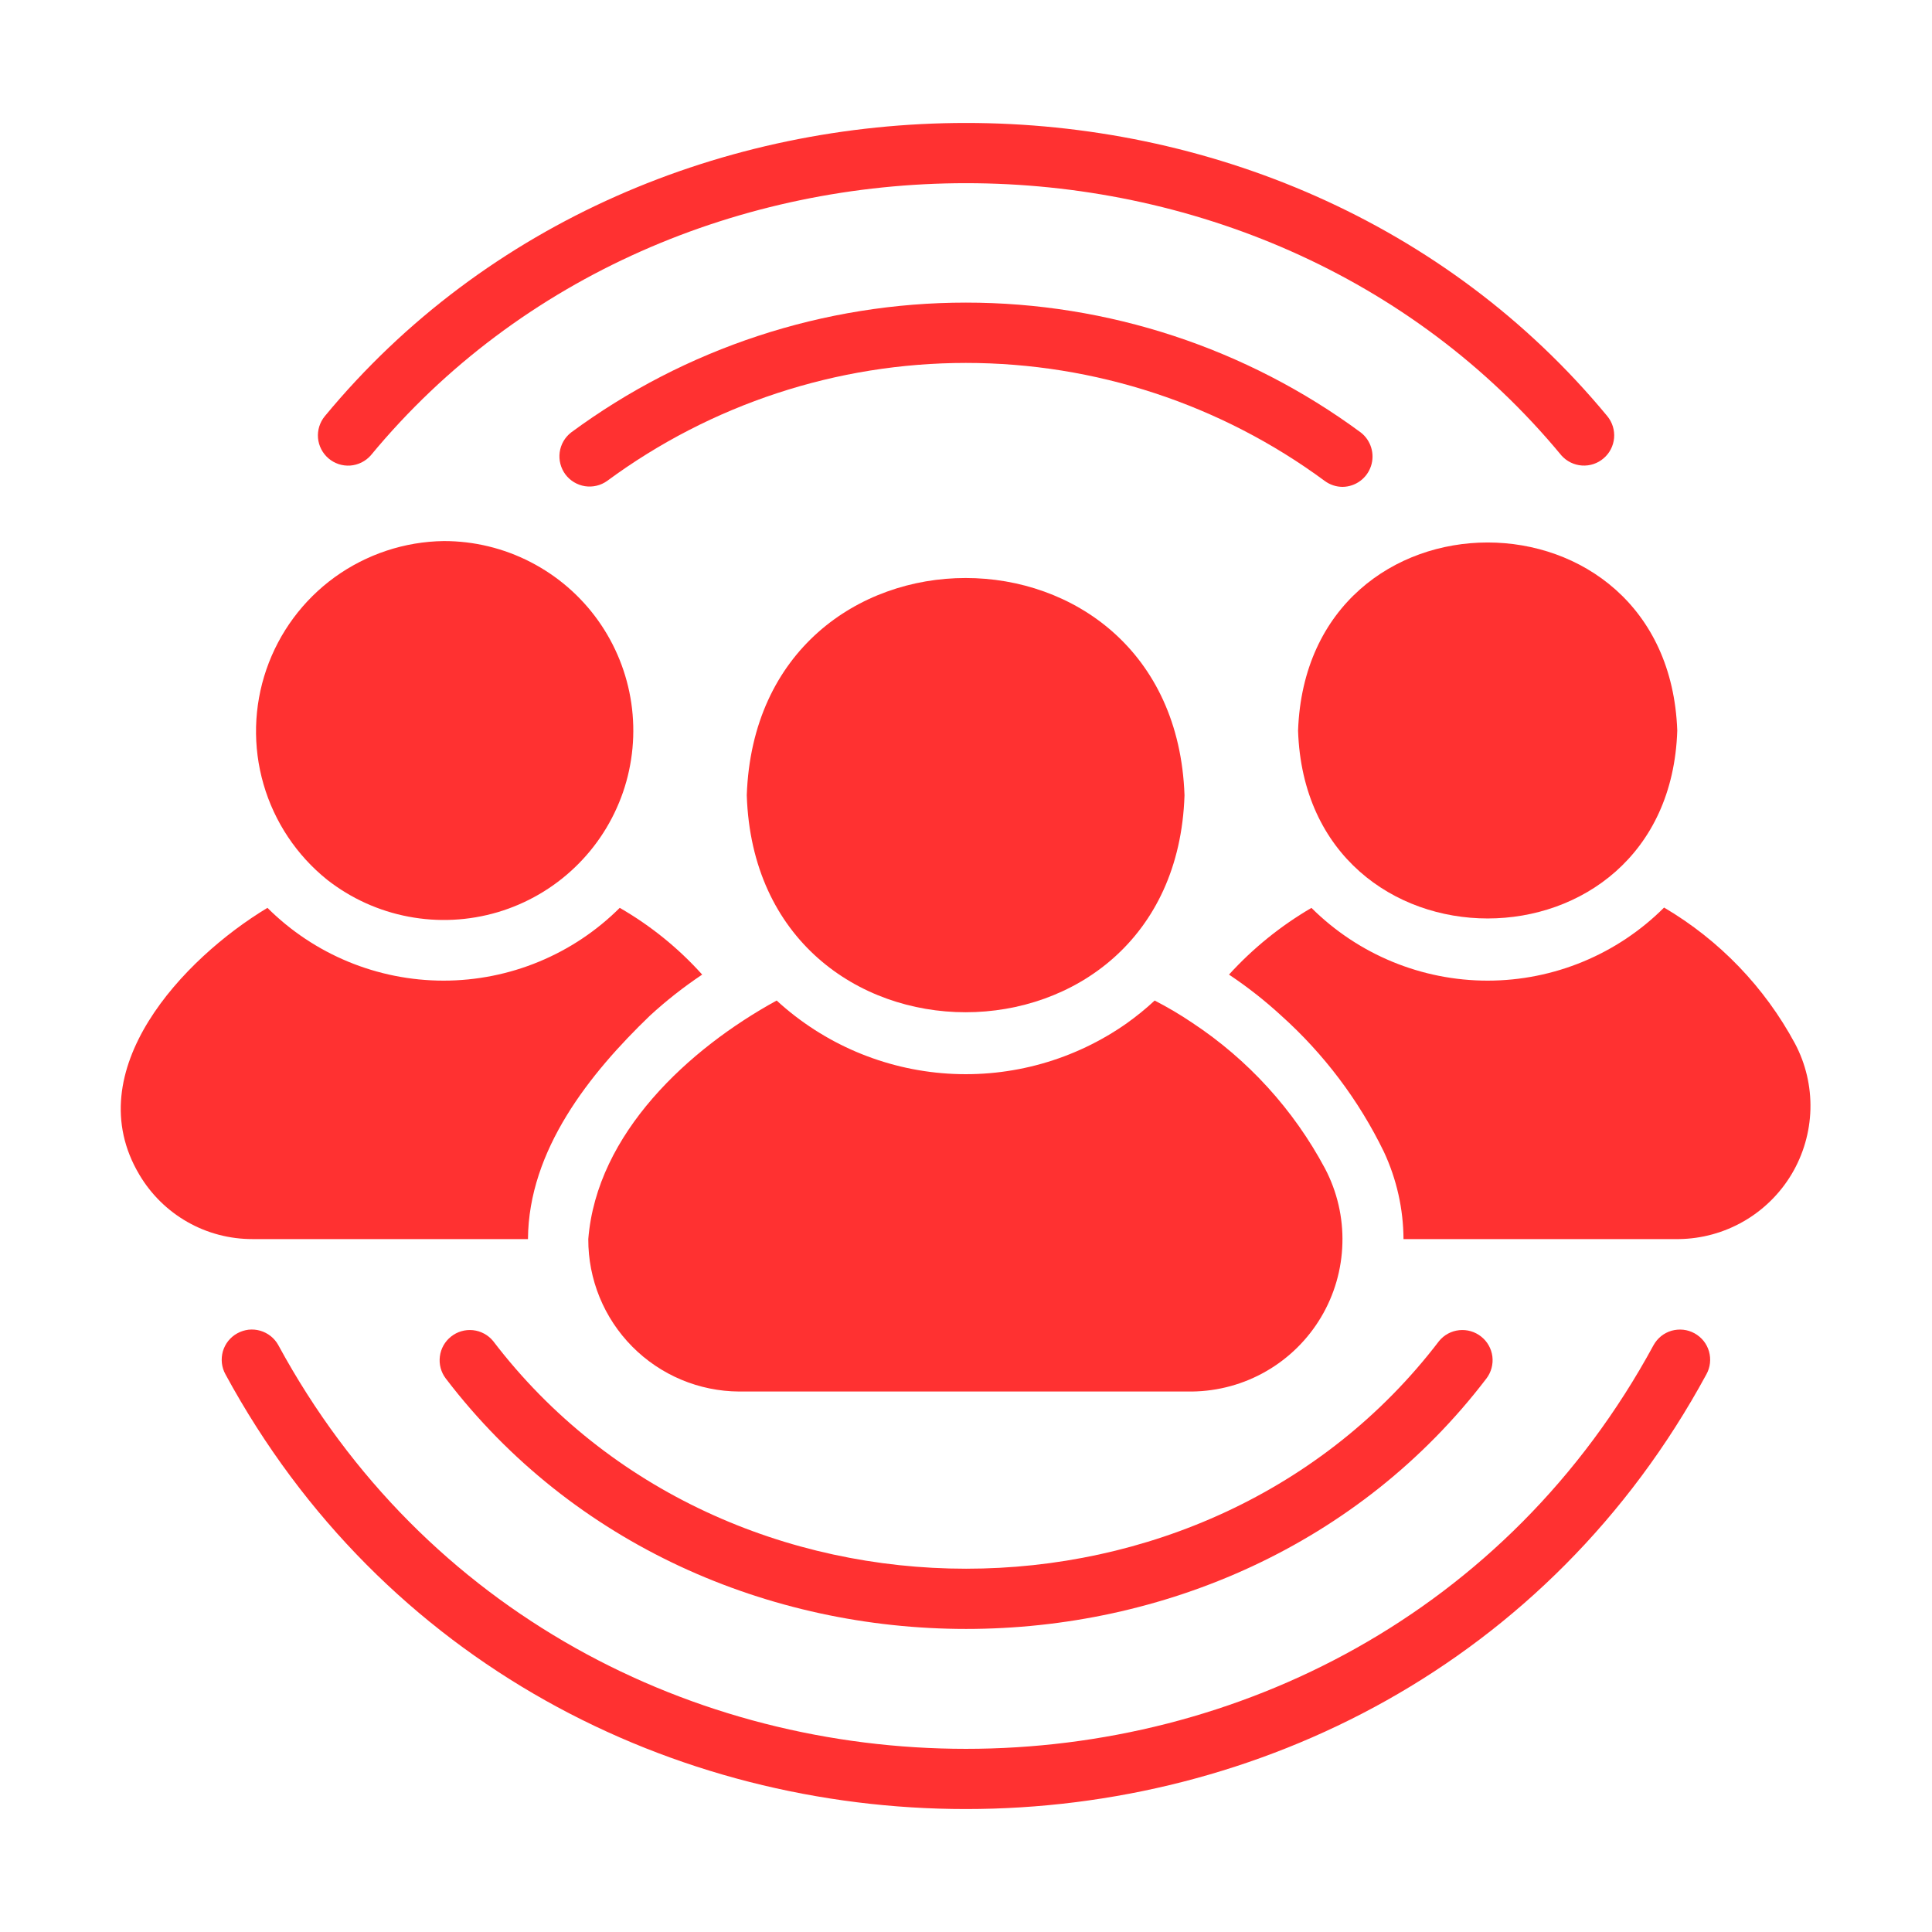
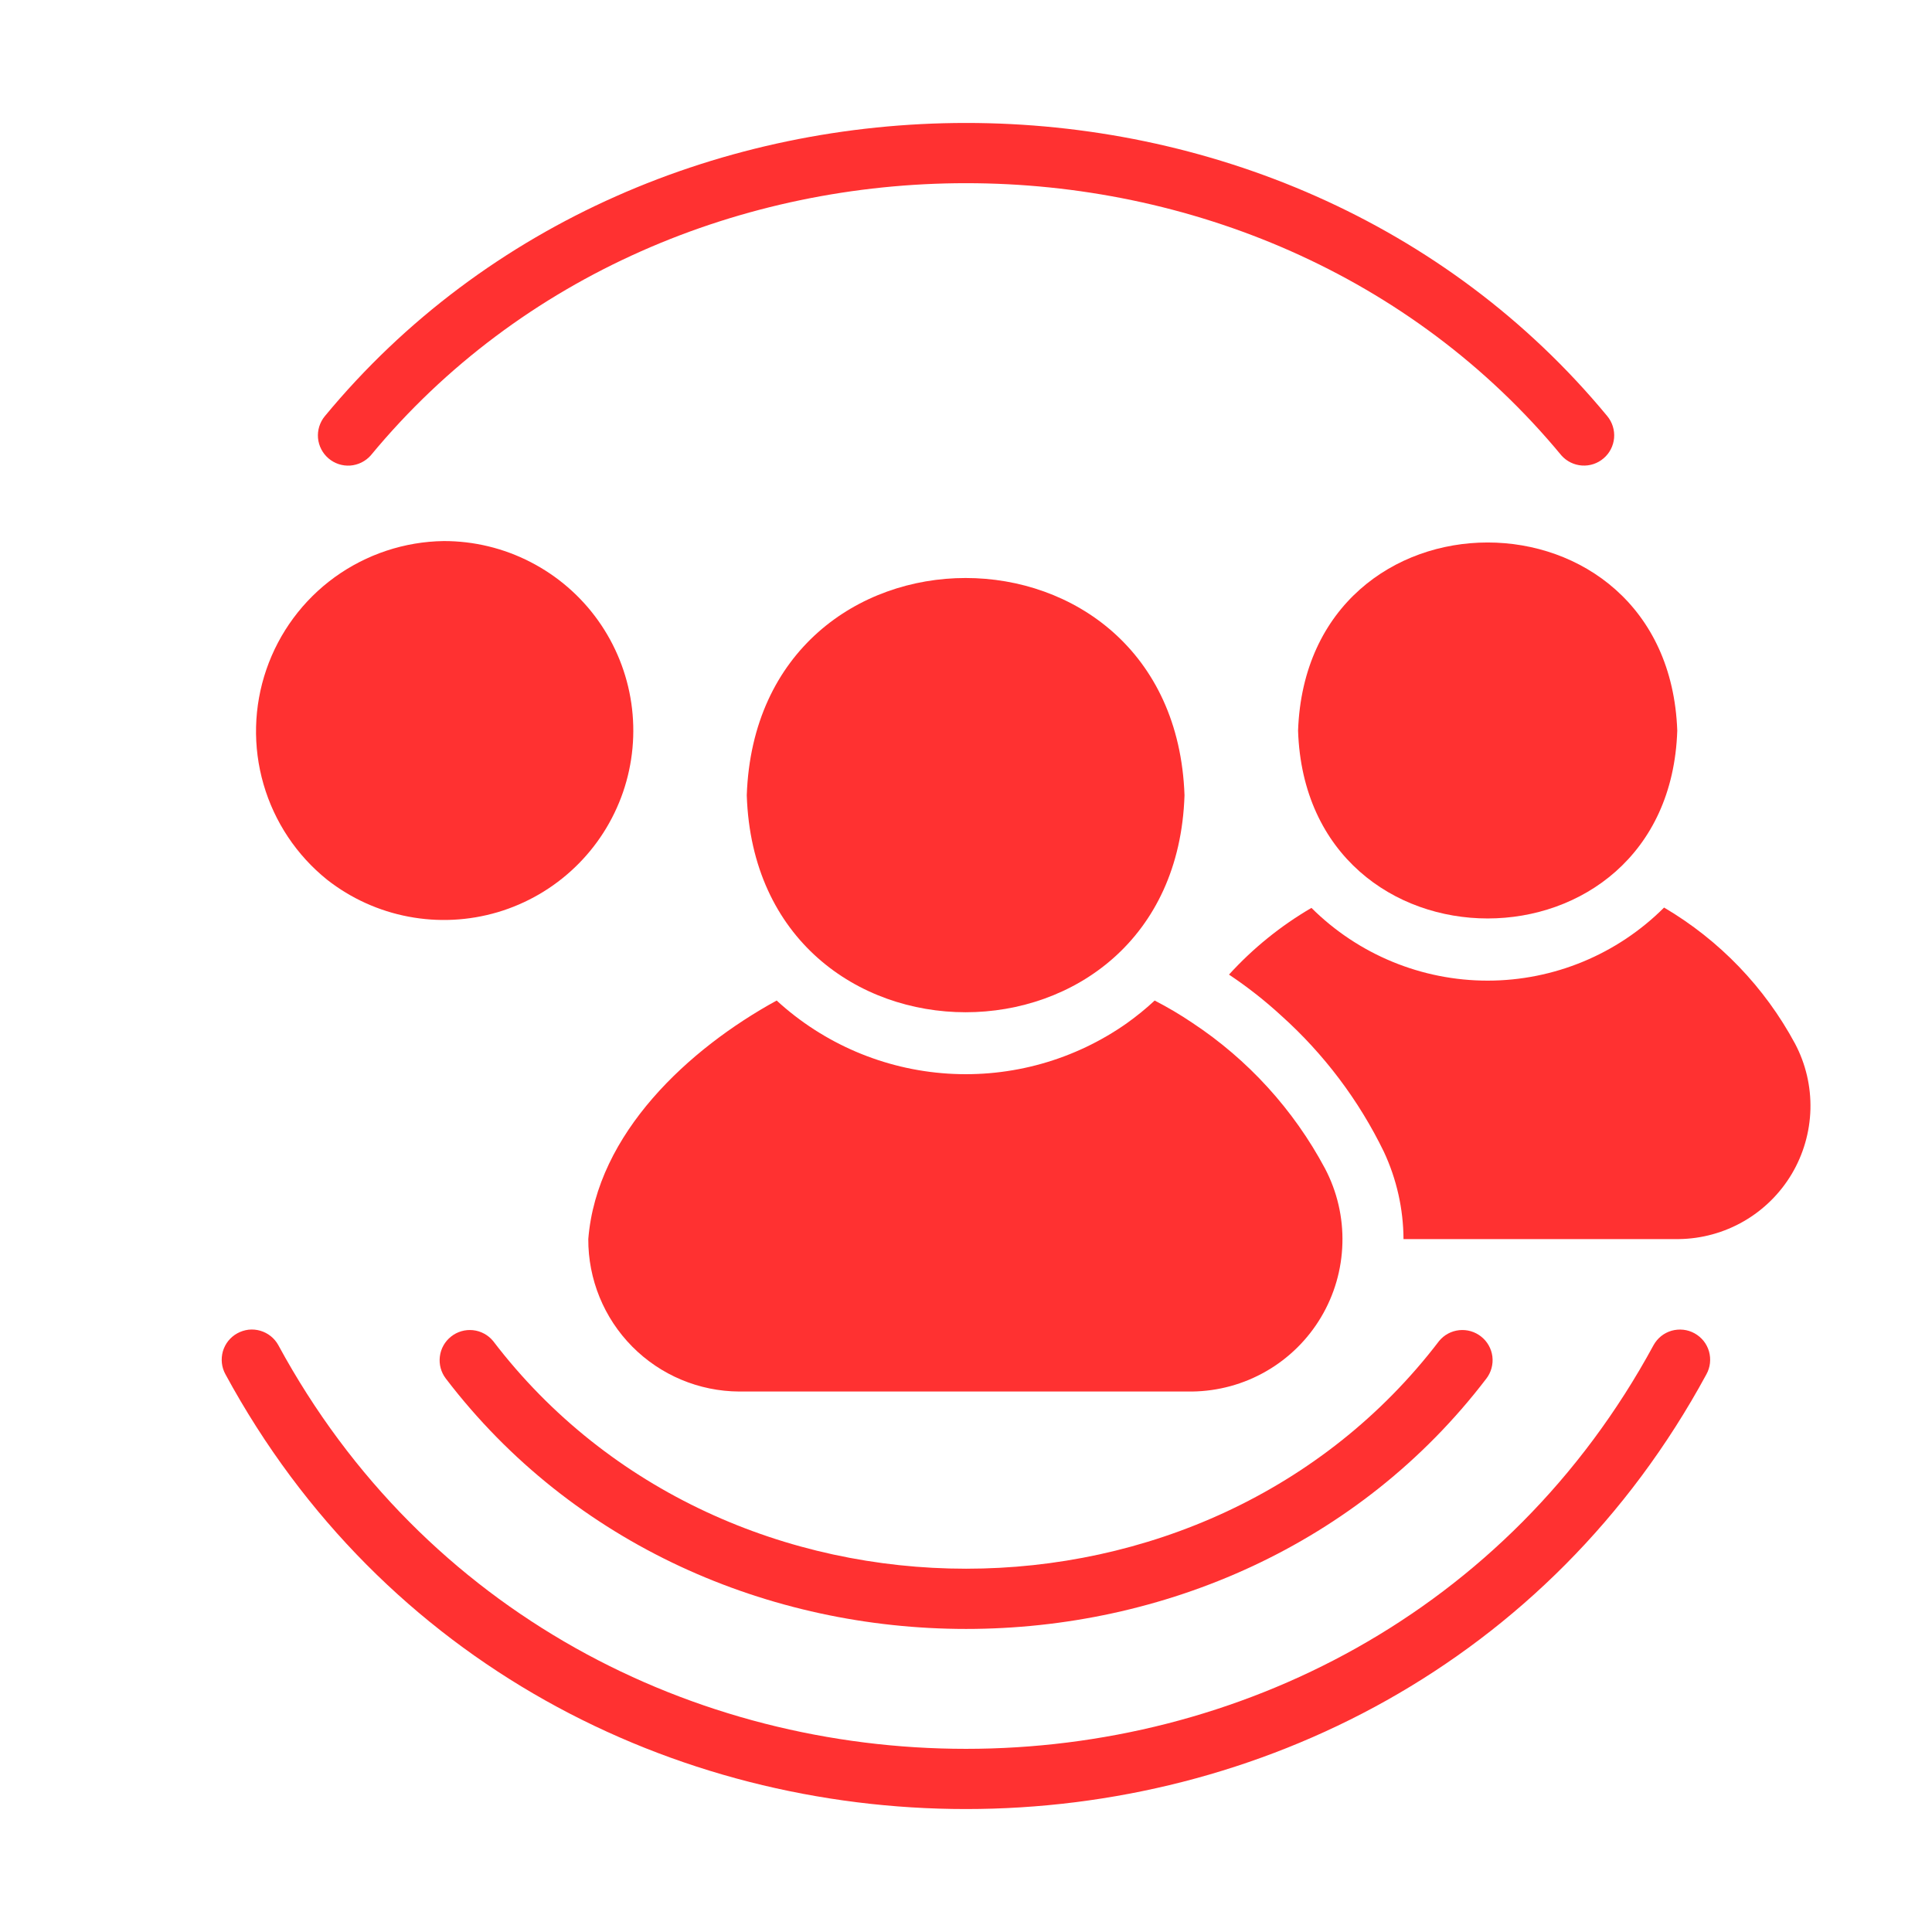
<svg xmlns="http://www.w3.org/2000/svg" width="40" height="40" viewBox="0 0 40 40" fill="none">
  <g id="community">
    <path id="Vector" d="M24.524 16.465C24.313 10.466 15.671 10.469 15.461 16.465C15.656 22.456 24.331 22.454 24.524 16.465Z" fill="#FF3131" />
    <path id="Vector_2" d="M6.774 18.215C7.266 18.6 7.843 18.862 8.457 18.978C9.071 19.095 9.704 19.063 10.304 18.886C10.903 18.708 11.451 18.39 11.902 17.958C12.354 17.526 12.695 16.992 12.899 16.401C13.102 15.81 13.161 15.179 13.071 14.56C12.981 13.942 12.745 13.354 12.382 12.845C12.019 12.336 11.539 11.922 10.983 11.636C10.428 11.35 9.812 11.201 9.187 11.202C8.375 11.213 7.588 11.475 6.93 11.95C6.273 12.426 5.779 13.093 5.515 13.861C5.251 14.628 5.23 15.457 5.456 16.237C5.681 17.016 6.141 17.707 6.774 18.215Z" fill="#FF3131" />
-     <path id="Vector_3" d="M10.931 25.654C10.943 23.81 12.209 22.227 13.456 21.028C13.794 20.717 14.156 20.433 14.538 20.178C14.046 19.63 13.47 19.164 12.831 18.796C11.863 19.761 10.551 20.303 9.184 20.303C7.817 20.303 6.505 19.761 5.537 18.796C3.795 19.845 1.6 22.165 2.886 24.322C3.127 24.729 3.47 25.066 3.881 25.3C4.292 25.534 4.757 25.655 5.23 25.654H10.931Z" fill="#FF3131" />
    <path id="Vector_4" d="M26.875 15.127C27.046 20.313 34.556 20.311 34.726 15.127C34.539 9.933 27.061 9.933 26.875 15.127Z" fill="#FF3131" />
    <path id="Vector_5" d="M24.688 21.178C24.437 21.008 24.176 20.854 23.906 20.715C23.725 20.884 23.532 21.04 23.331 21.184C22.25 21.945 20.942 22.313 19.623 22.228C18.304 22.143 17.054 21.609 16.08 20.715C14.262 21.711 12.355 23.464 12.18 25.653C12.176 26.486 12.503 27.287 13.089 27.879C13.675 28.471 14.472 28.806 15.305 28.81L24.681 28.81C25.221 28.803 25.75 28.659 26.217 28.389C26.684 28.12 27.075 27.735 27.351 27.271C27.627 26.808 27.779 26.281 27.793 25.741C27.808 25.202 27.683 24.668 27.432 24.191C26.782 22.974 25.839 21.938 24.688 21.178Z" fill="#FF3131" />
    <path id="Vector_6" d="M37.165 21.609C36.536 20.439 35.598 19.464 34.453 18.79C33.484 19.758 32.172 20.302 30.803 20.303C29.435 20.304 28.122 19.762 27.152 18.797C26.516 19.168 25.941 19.633 25.445 20.178C25.827 20.433 26.189 20.717 26.527 21.028C27.411 21.821 28.133 22.779 28.652 23.847C28.916 24.413 29.055 25.029 29.058 25.654H34.759C35.231 25.648 35.694 25.521 36.103 25.285C36.512 25.049 36.854 24.712 37.096 24.306C37.337 23.9 37.47 23.439 37.483 22.967C37.495 22.495 37.386 22.027 37.165 21.609Z" fill="#FF3131" />
    <path id="Vector_7" d="M35.084 27.605C35.012 27.565 34.933 27.54 34.852 27.531C34.77 27.522 34.688 27.529 34.609 27.551C34.53 27.574 34.456 27.612 34.392 27.663C34.328 27.715 34.275 27.778 34.235 27.85C28.191 38.995 11.803 38.993 5.762 27.849C5.723 27.778 5.669 27.714 5.605 27.663C5.541 27.612 5.467 27.574 5.388 27.551C5.309 27.528 5.227 27.521 5.145 27.53C5.064 27.54 4.985 27.565 4.913 27.605C4.841 27.644 4.778 27.698 4.726 27.762C4.675 27.826 4.637 27.9 4.614 27.979C4.592 28.058 4.585 28.14 4.594 28.222C4.603 28.303 4.628 28.382 4.668 28.454C11.175 40.456 28.824 40.453 35.329 28.454C35.369 28.382 35.394 28.303 35.403 28.222C35.412 28.14 35.405 28.058 35.383 27.979C35.36 27.9 35.322 27.826 35.271 27.762C35.219 27.698 35.156 27.645 35.084 27.605Z" fill="#FF3131" />
    <path id="Vector_8" d="M7.675 9.43C13.884 1.913 26.119 1.914 32.328 9.43C32.437 9.552 32.589 9.627 32.753 9.638C32.916 9.649 33.077 9.596 33.201 9.489C33.326 9.383 33.403 9.232 33.418 9.069C33.432 8.906 33.382 8.744 33.279 8.618C26.591 0.521 13.412 0.522 6.724 8.618C6.62 8.745 6.57 8.907 6.584 9.07C6.599 9.233 6.677 9.384 6.801 9.49C6.926 9.597 7.087 9.65 7.25 9.639C7.414 9.627 7.566 9.552 7.675 9.43Z" fill="#FF3131" />
-     <path id="Vector_9" d="M27.799 10.08C27.93 10.078 28.056 10.035 28.161 9.958C28.266 9.881 28.344 9.773 28.385 9.649C28.426 9.525 28.427 9.392 28.389 9.267C28.351 9.143 28.276 9.033 28.172 8.953C25.805 7.207 22.94 6.265 19.999 6.265C17.057 6.265 14.192 7.207 11.825 8.953C11.695 9.054 11.61 9.201 11.588 9.363C11.566 9.525 11.608 9.689 11.705 9.821C11.803 9.952 11.948 10.04 12.11 10.066C12.272 10.091 12.437 10.052 12.57 9.957C14.722 8.37 17.325 7.514 19.999 7.514C22.672 7.514 25.275 8.37 27.427 9.957C27.535 10.037 27.665 10.08 27.799 10.08Z" fill="#FF3131" />
    <path id="Vector_10" d="M10.209 27.764C10.105 27.638 9.955 27.557 9.793 27.54C9.63 27.523 9.467 27.57 9.339 27.672C9.21 27.774 9.127 27.921 9.107 28.084C9.086 28.246 9.13 28.41 9.229 28.54C14.503 35.454 25.502 35.454 30.775 28.54C30.874 28.41 30.918 28.246 30.898 28.083C30.877 27.921 30.794 27.773 30.665 27.672C30.537 27.57 30.374 27.523 30.211 27.54C30.048 27.557 29.899 27.637 29.795 27.764C25 34.05 15.003 34.05 10.209 27.764Z" fill="#FF3131" />
  </g>
</svg>